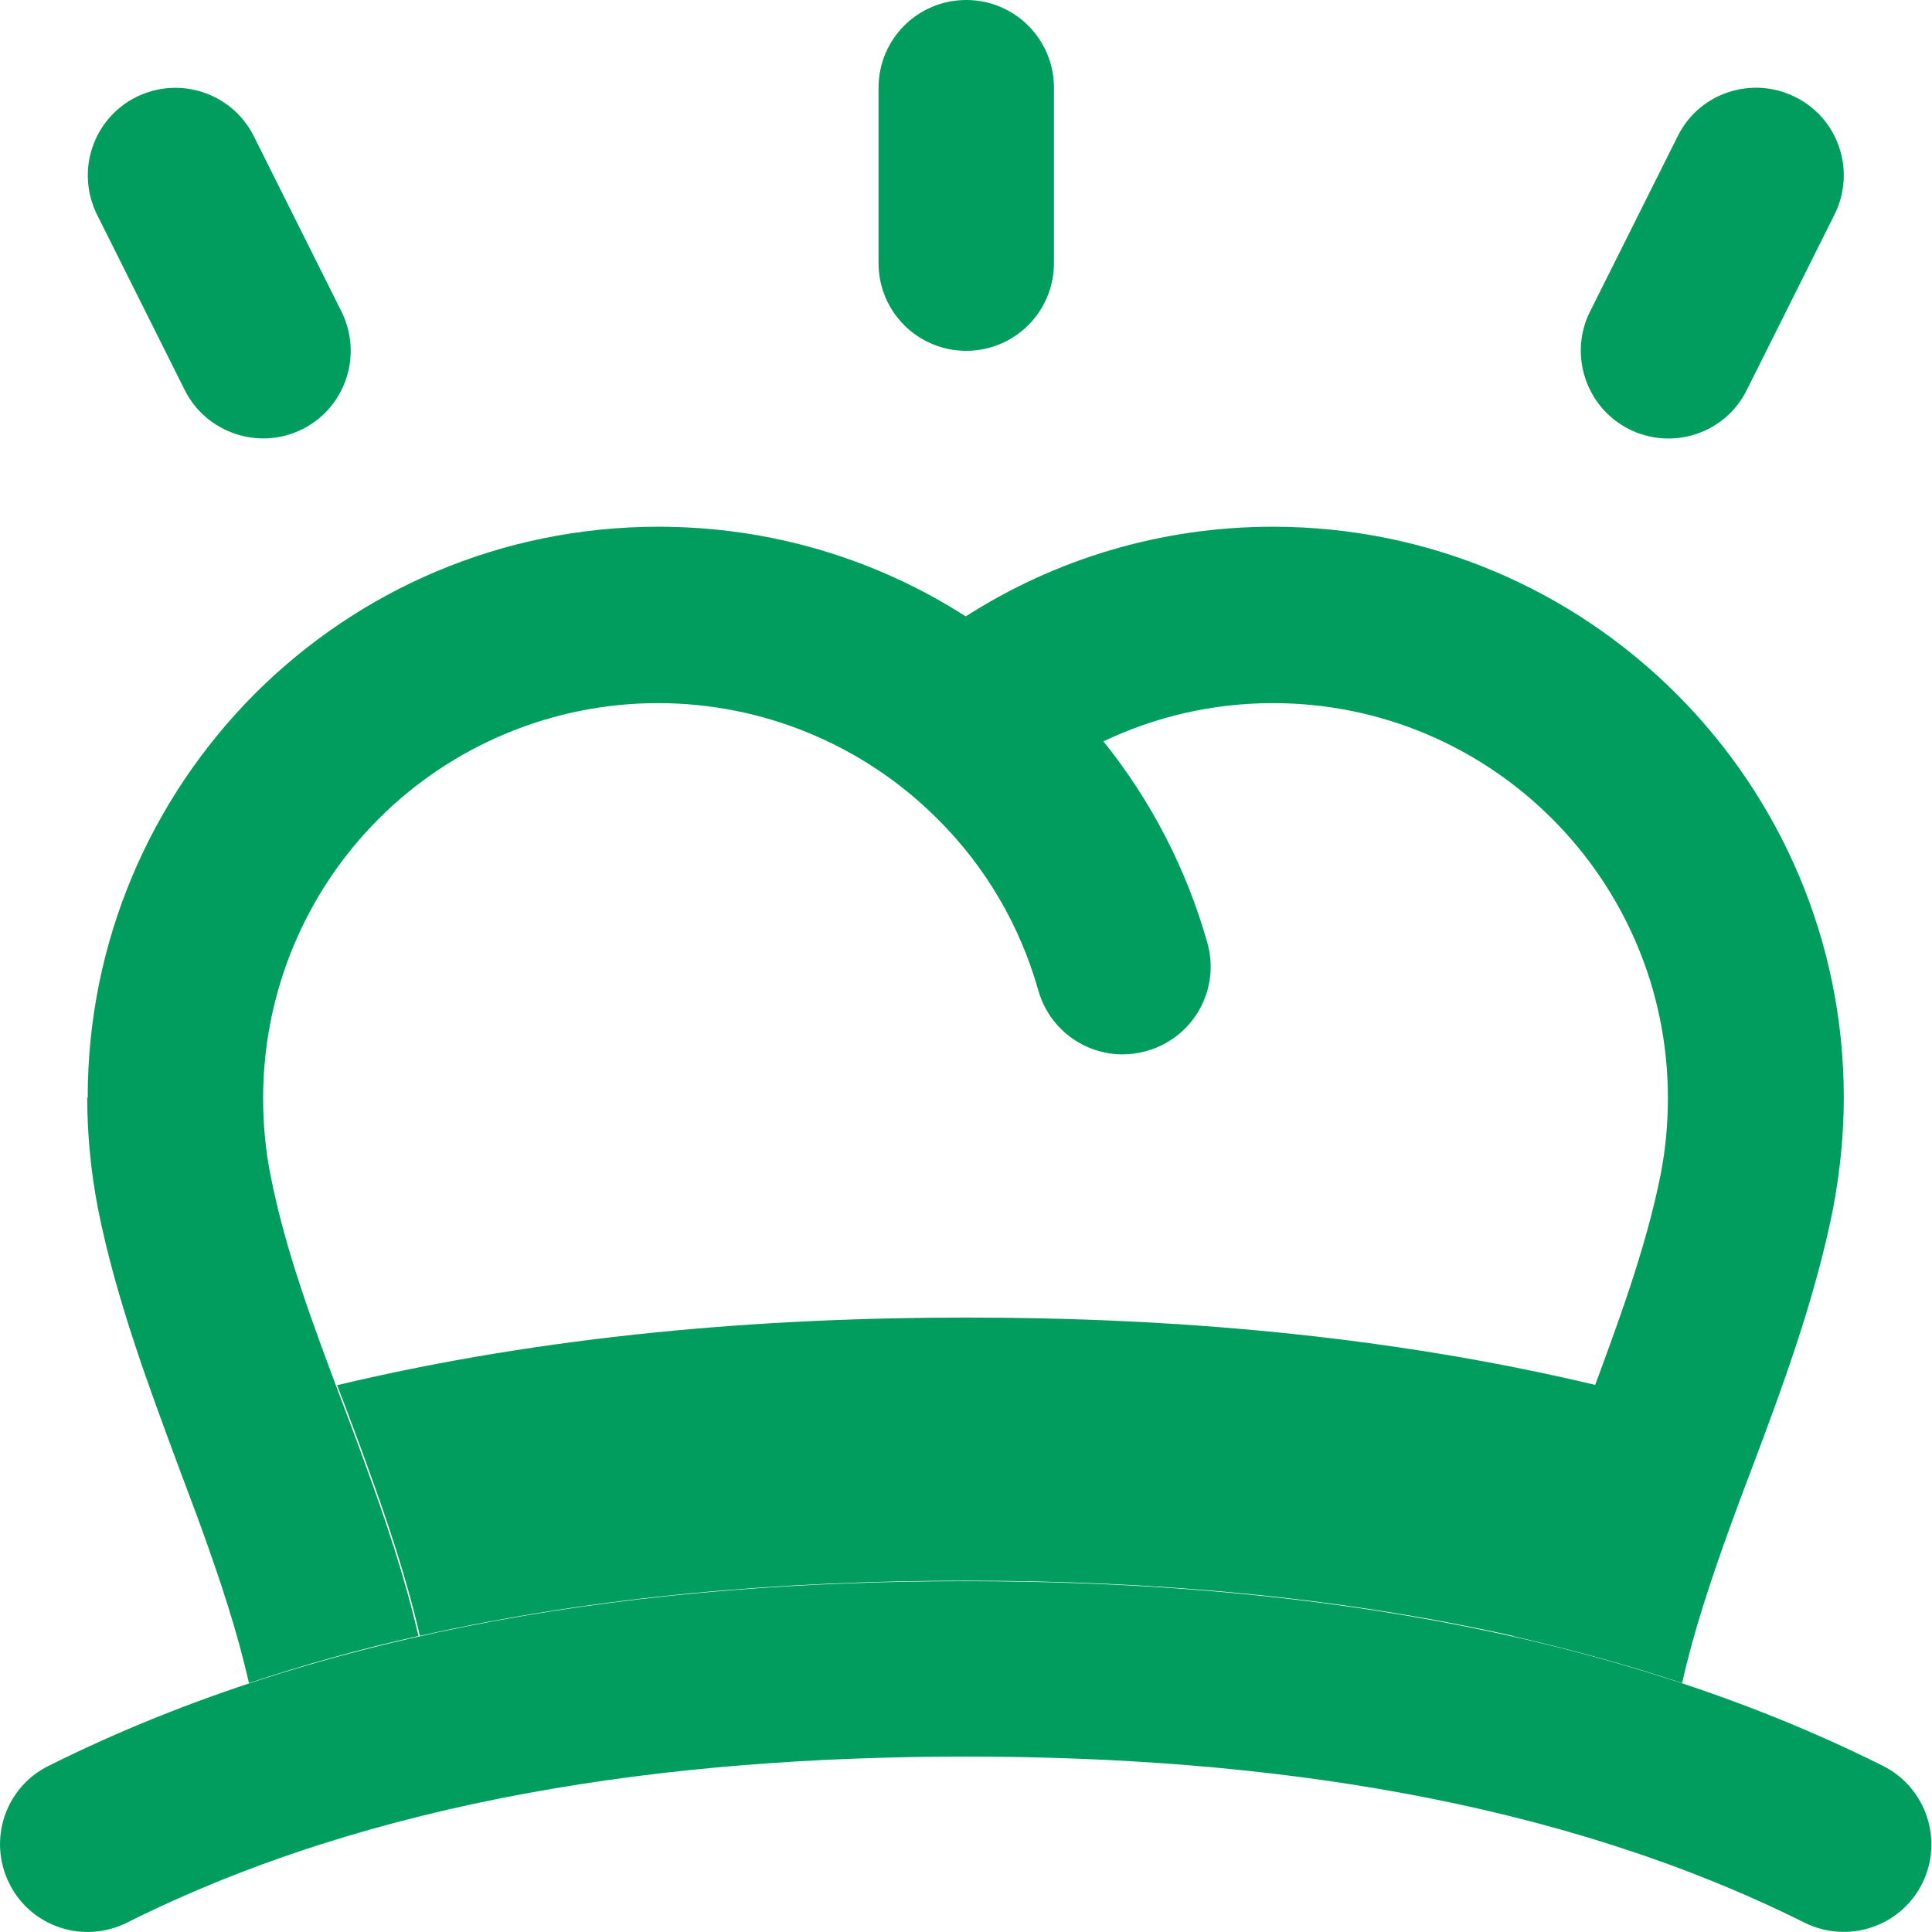
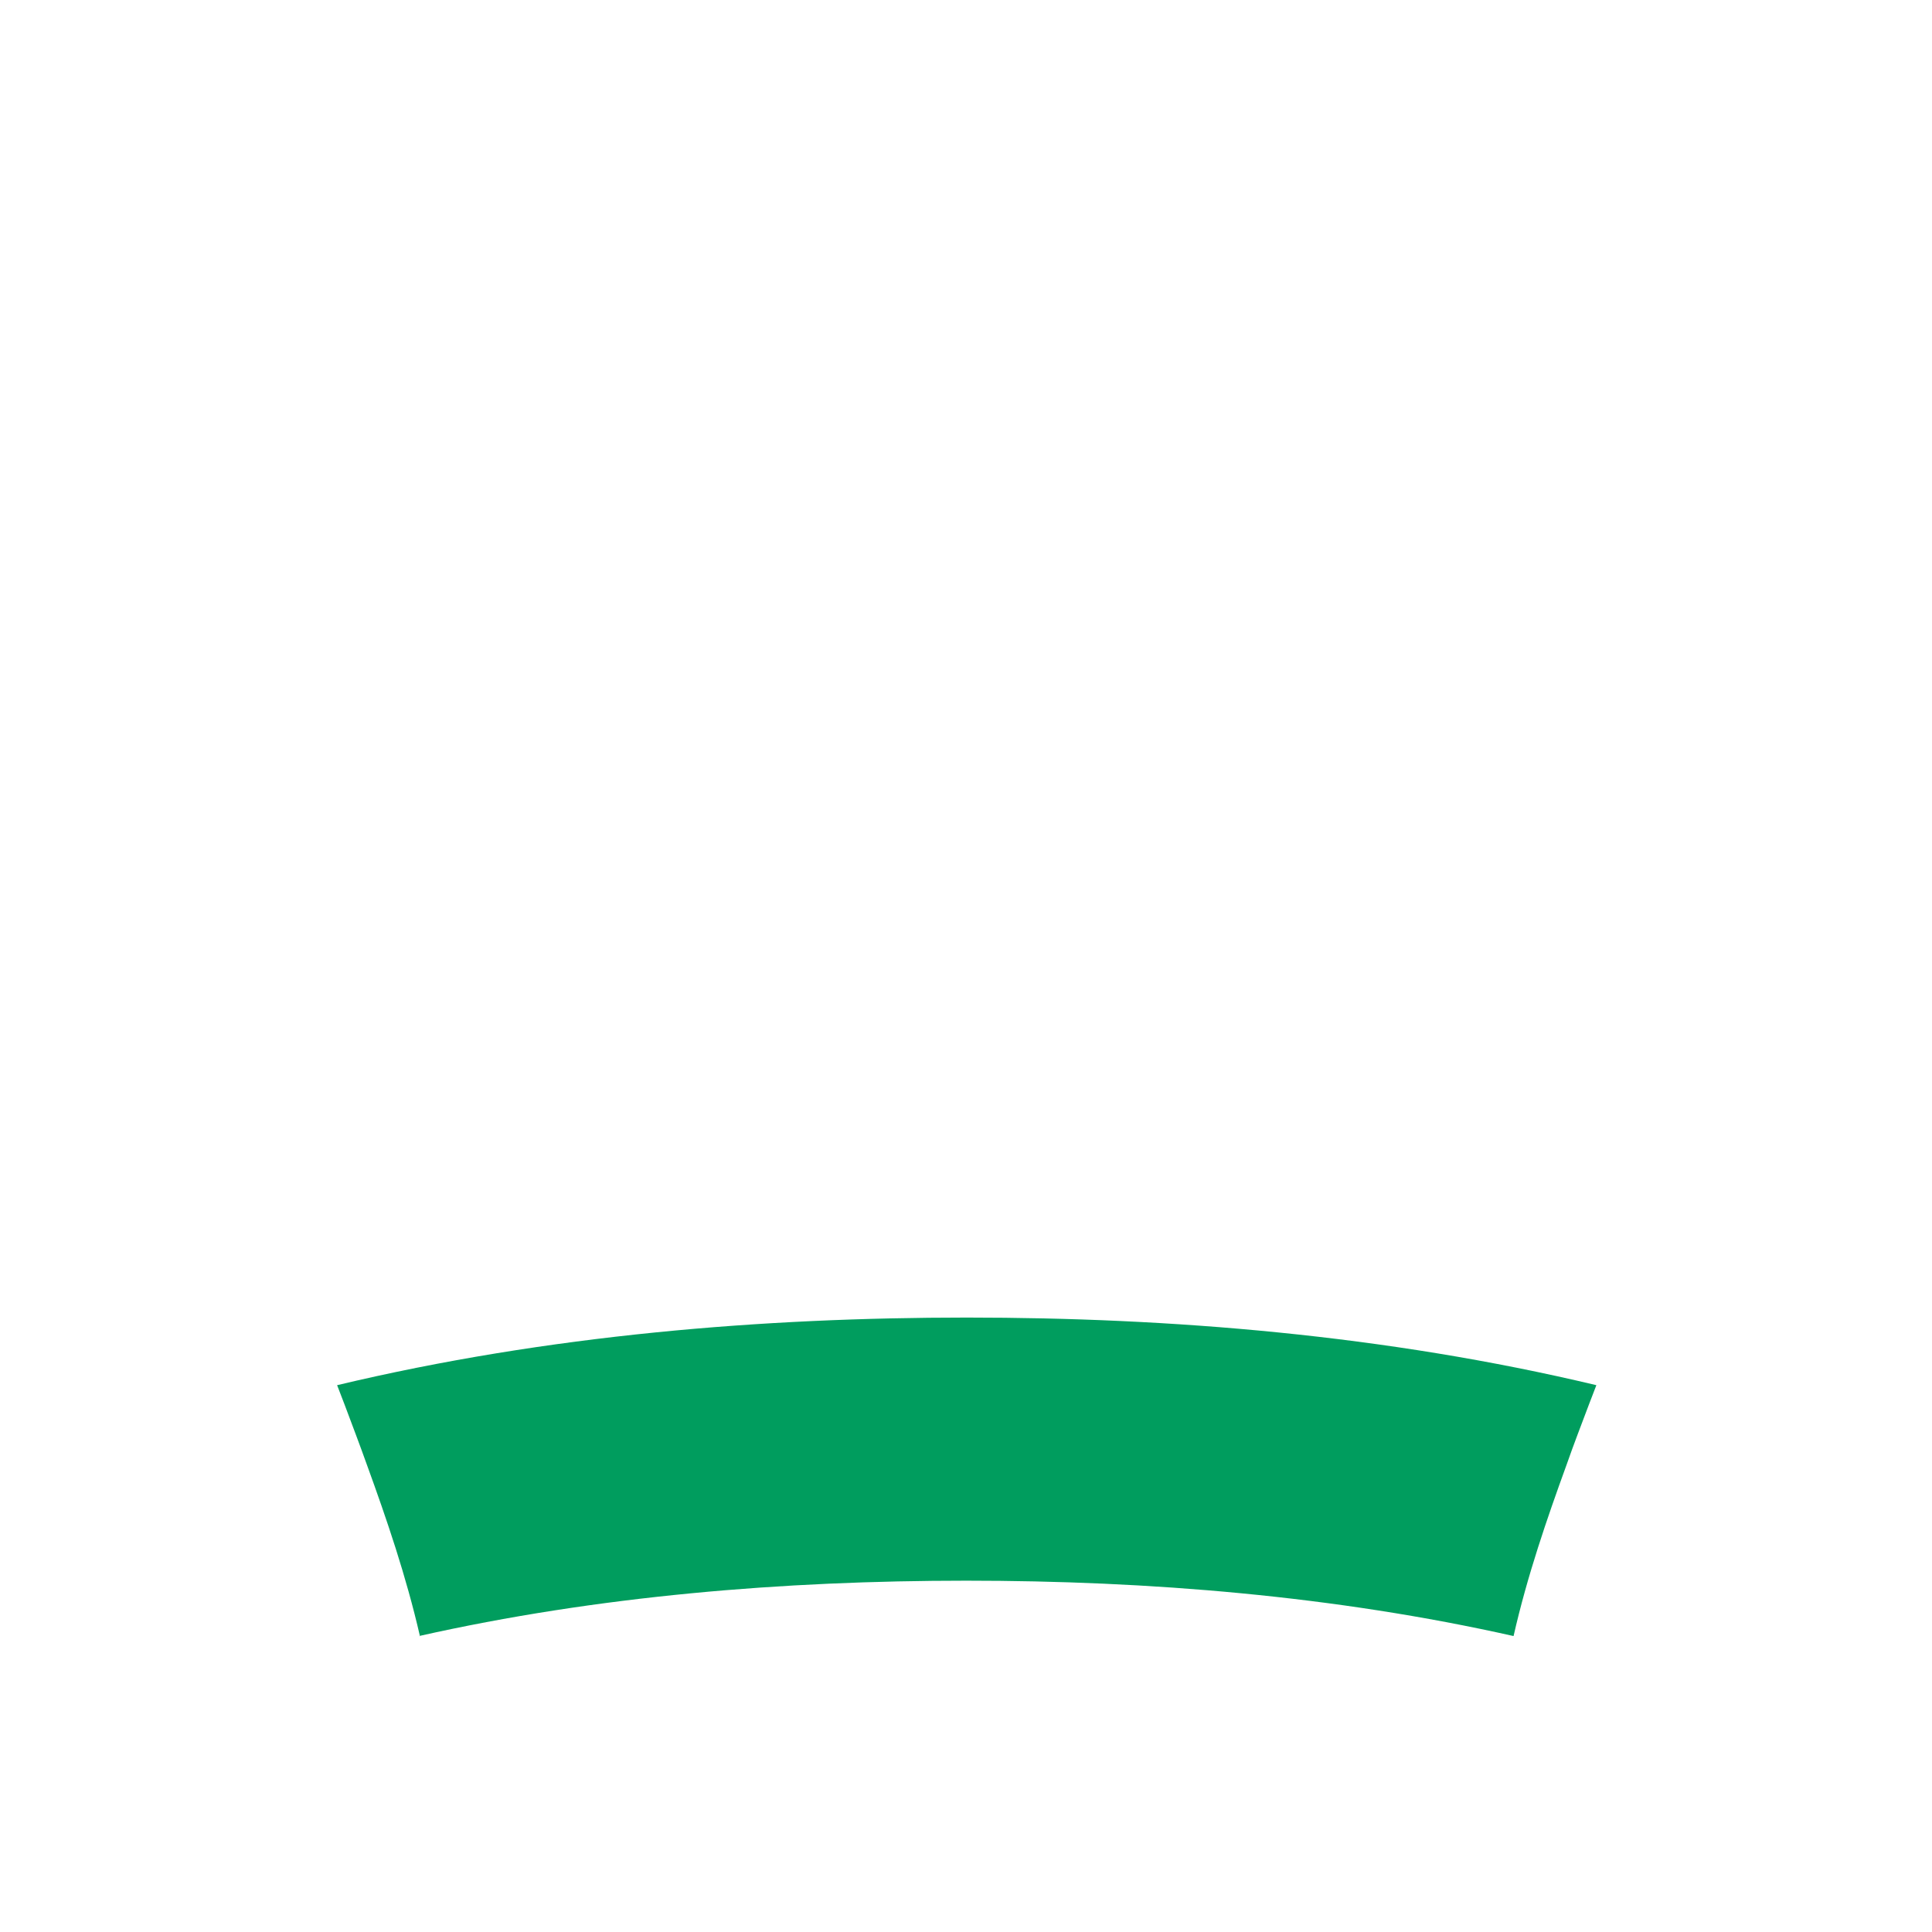
<svg xmlns="http://www.w3.org/2000/svg" id="Capa_2" viewBox="0 0 39.43 39.43">
  <defs>
    <style>
      .cls-1, .cls-2 {
        fill: #009d5e;
      }

      .cls-2 {
        fill-rule: evenodd;
      }
    </style>
  </defs>
  <g id="Capa_1-2" data-name="Capa_1">
    <g>
      <path class="cls-1" d="M8.55,33.39c3.65-.82,7.44-1.13,11.17-1.13s7.52.31,11.17,1.13c.28-1.23.68-2.39,1.08-3.49.15-.43.31-.84.46-1.24.05-.13.1-.26.15-.39-4.32-1.03-8.71-1.38-12.85-1.38s-8.53.35-12.85,1.38c.05.13.1.26.15.39.15.4.31.82.46,1.24.4,1.1.8,2.27,1.08,3.49Z" />
-       <path class="cls-1" d="M1.79,22.4c0-3.21,1.3-6.11,3.39-8.22l.02-.02.02-.02c2.11-2.1,5.01-3.39,8.22-3.39,2.31,0,4.46.67,6.27,1.83,1.81-1.16,3.96-1.83,6.27-1.83,6.43,0,11.65,5.22,11.65,11.65,0,.77-.08,1.53-.22,2.27-.37,1.86-1.05,3.69-1.68,5.36-.14.37-.28.74-.41,1.1-.41,1.13-.76,2.19-.99,3.22-1.13-.38-2.29-.69-3.46-.96.28-1.23.68-2.39,1.08-3.49.15-.43.31-.84.46-1.24.61-1.65,1.17-3.14,1.48-4.68.1-.51.15-1.03.15-1.57,0-4.45-3.61-8.06-8.06-8.06-1.24,0-2.41.28-3.46.78.98,1.22,1.7,2.62,2.12,4.11.27.95-.28,1.94-1.24,2.21-.95.27-1.94-.28-2.21-1.24-.37-1.31-1.07-2.52-2.06-3.5-1.51-1.51-3.56-2.36-5.7-2.36s-4.19.85-5.7,2.36c-1.51,1.51-2.36,3.56-2.36,5.7,0,.54.05,1.07.15,1.57.3,1.54.86,3.03,1.48,4.68.15.4.31.82.46,1.24.4,1.1.8,2.27,1.08,3.49-1.17.26-2.32.58-3.46.96-.23-1.03-.58-2.09-.99-3.22-.13-.36-.27-.72-.41-1.1-.62-1.67-1.31-3.5-1.68-5.36-.14-.73-.22-1.49-.22-2.27h0Z" />
-       <path class="cls-2" d="M21.51,1.79c0-.99-.8-1.79-1.79-1.79s-1.79.8-1.79,1.79v3.58c0,.99.8,1.79,1.79,1.79s1.79-.8,1.79-1.79V1.79ZM2.59,39.24c5.03-2.52,11.01-3.39,17.12-3.39s12.09.88,17.12,3.39c.89.44,1.96.08,2.4-.8s.08-1.96-.8-2.4c-5.72-2.86-12.32-3.77-18.72-3.77s-13,.91-18.72,3.77c-.89.44-1.24,1.52-.8,2.4.44.89,1.52,1.24,2.4.8h0ZM2.78,1.98c.89-.44,1.96-.08,2.4.8l1.79,3.58c.44.89.08,1.96-.8,2.4s-1.96.08-2.4-.8l-1.79-3.58c-.44-.89-.08-1.96.8-2.4h0ZM34.24,2.78c.44-.89,1.52-1.24,2.4-.8.89.44,1.24,1.52.8,2.4l-1.79,3.58c-.44.89-1.52,1.24-2.4.8s-1.24-1.52-.8-2.4l1.79-3.58Z" />
    </g>
  </g>
</svg>